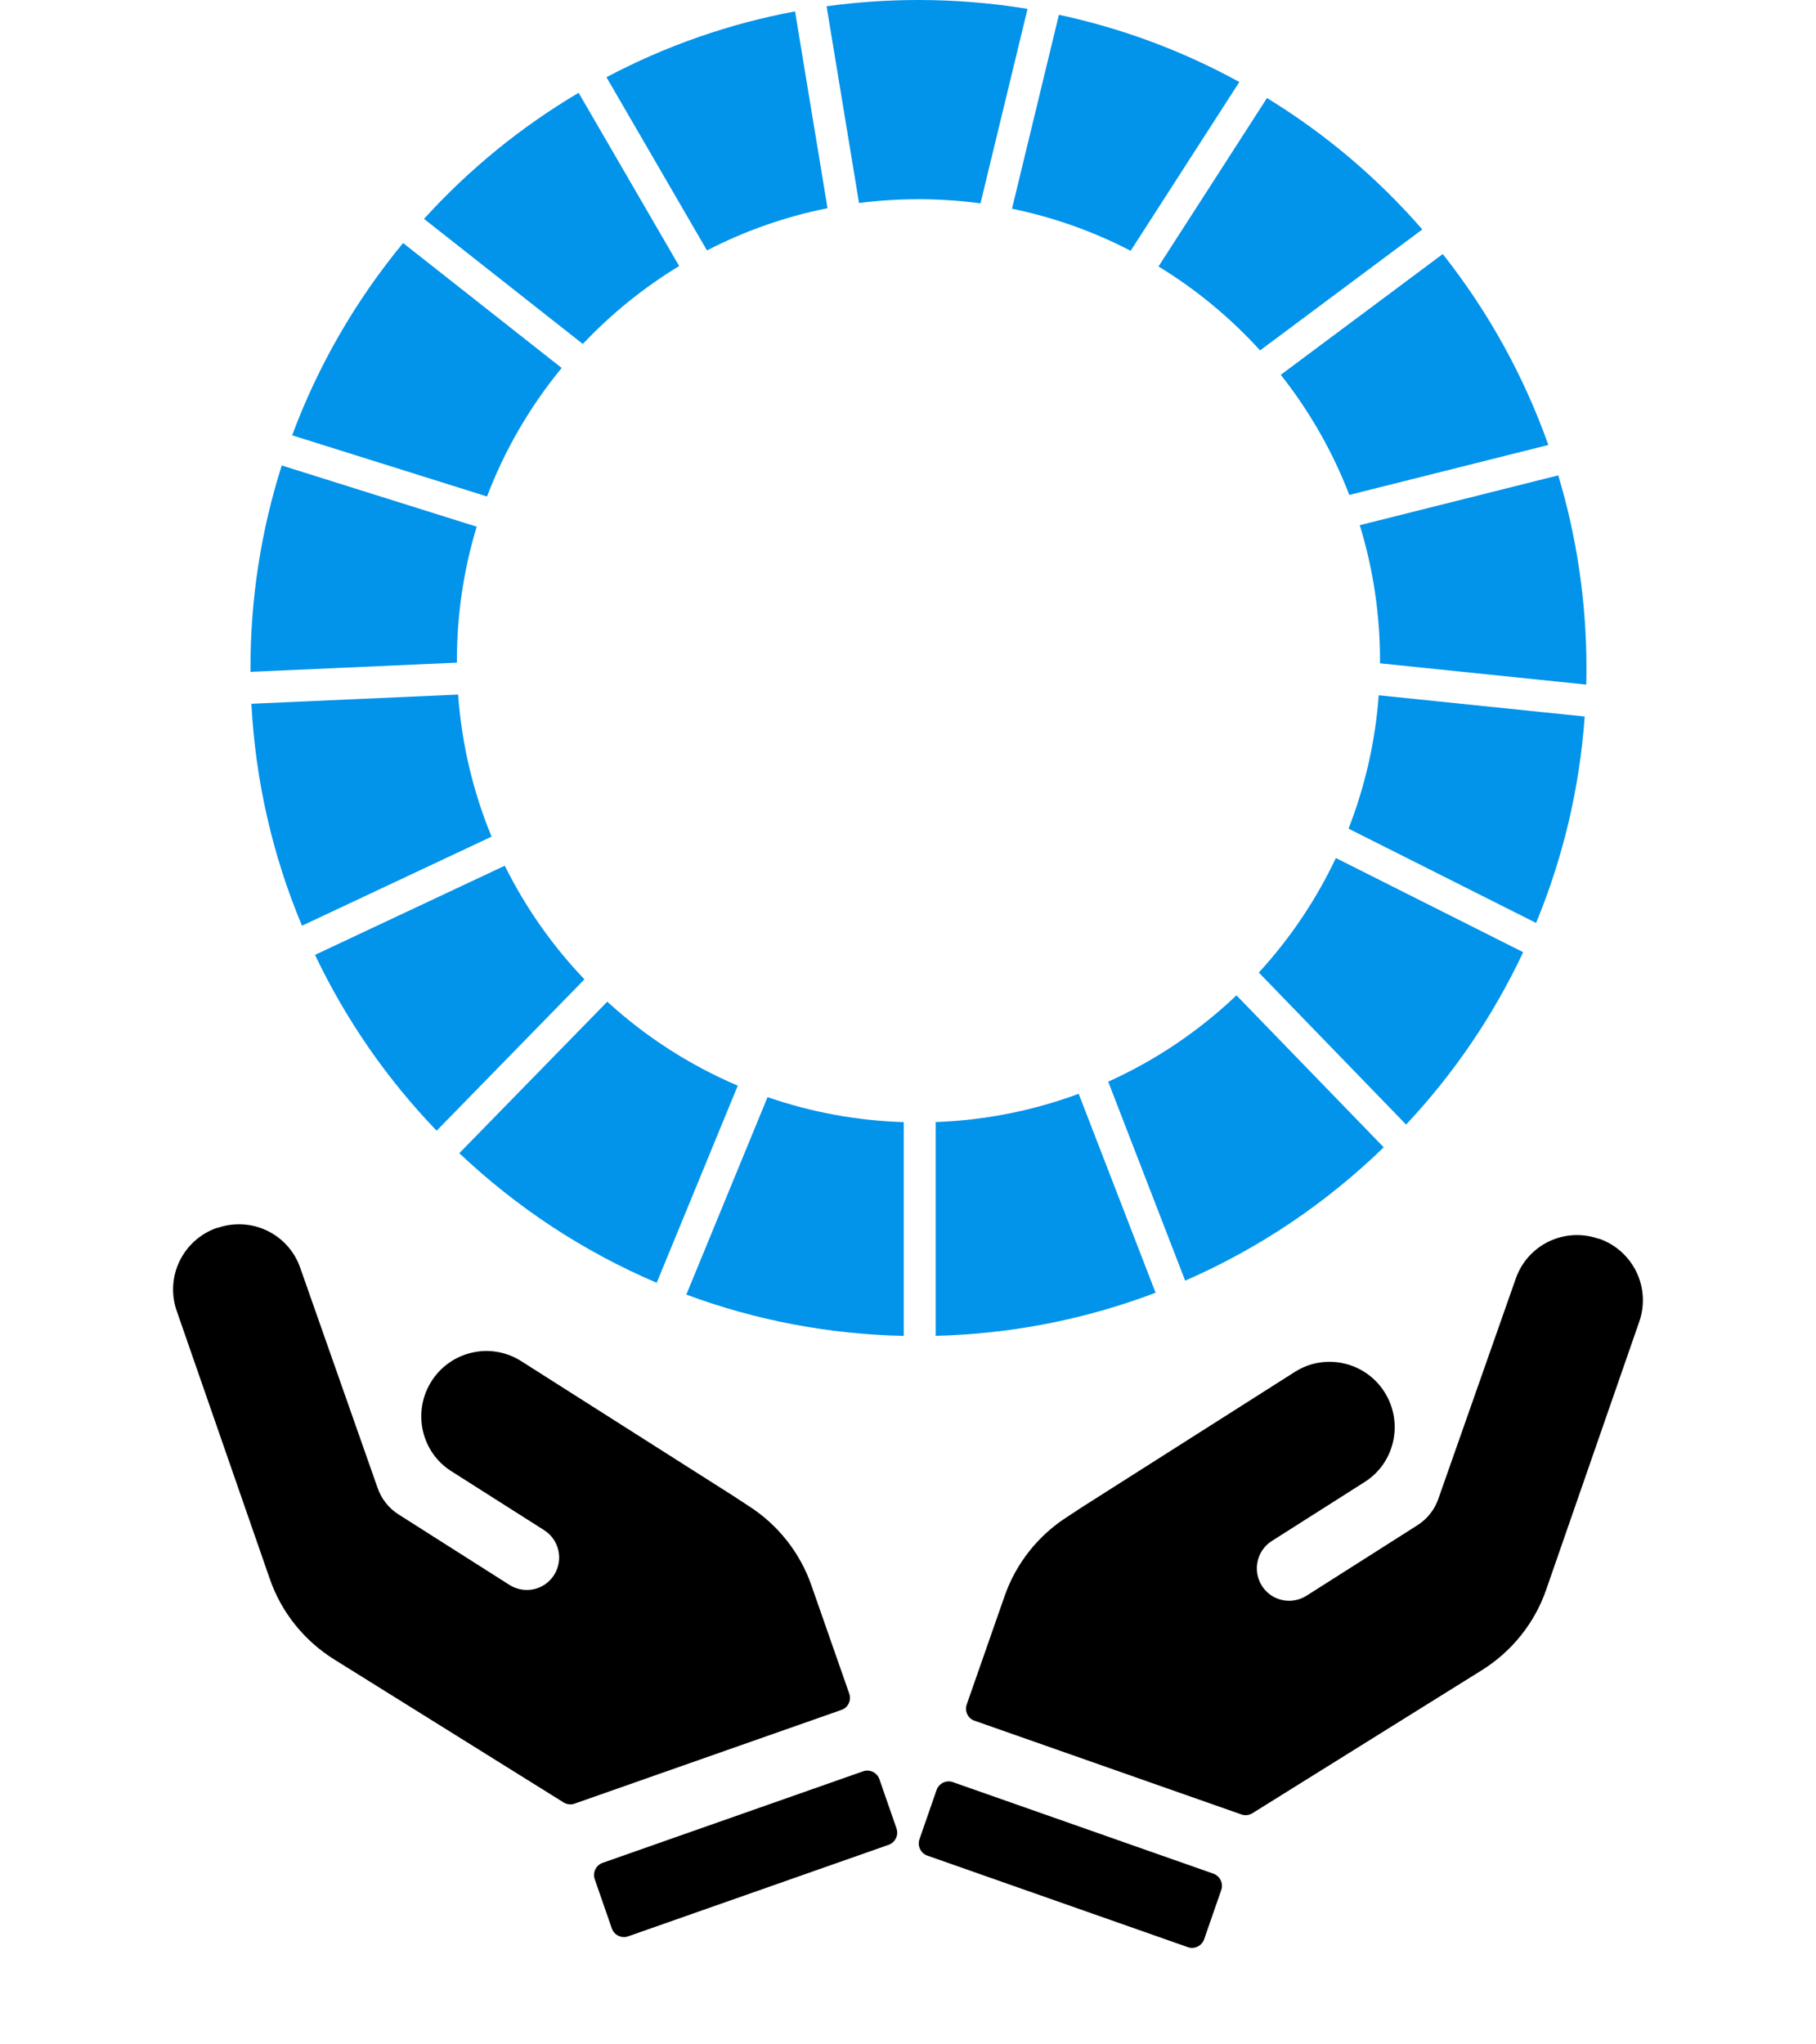
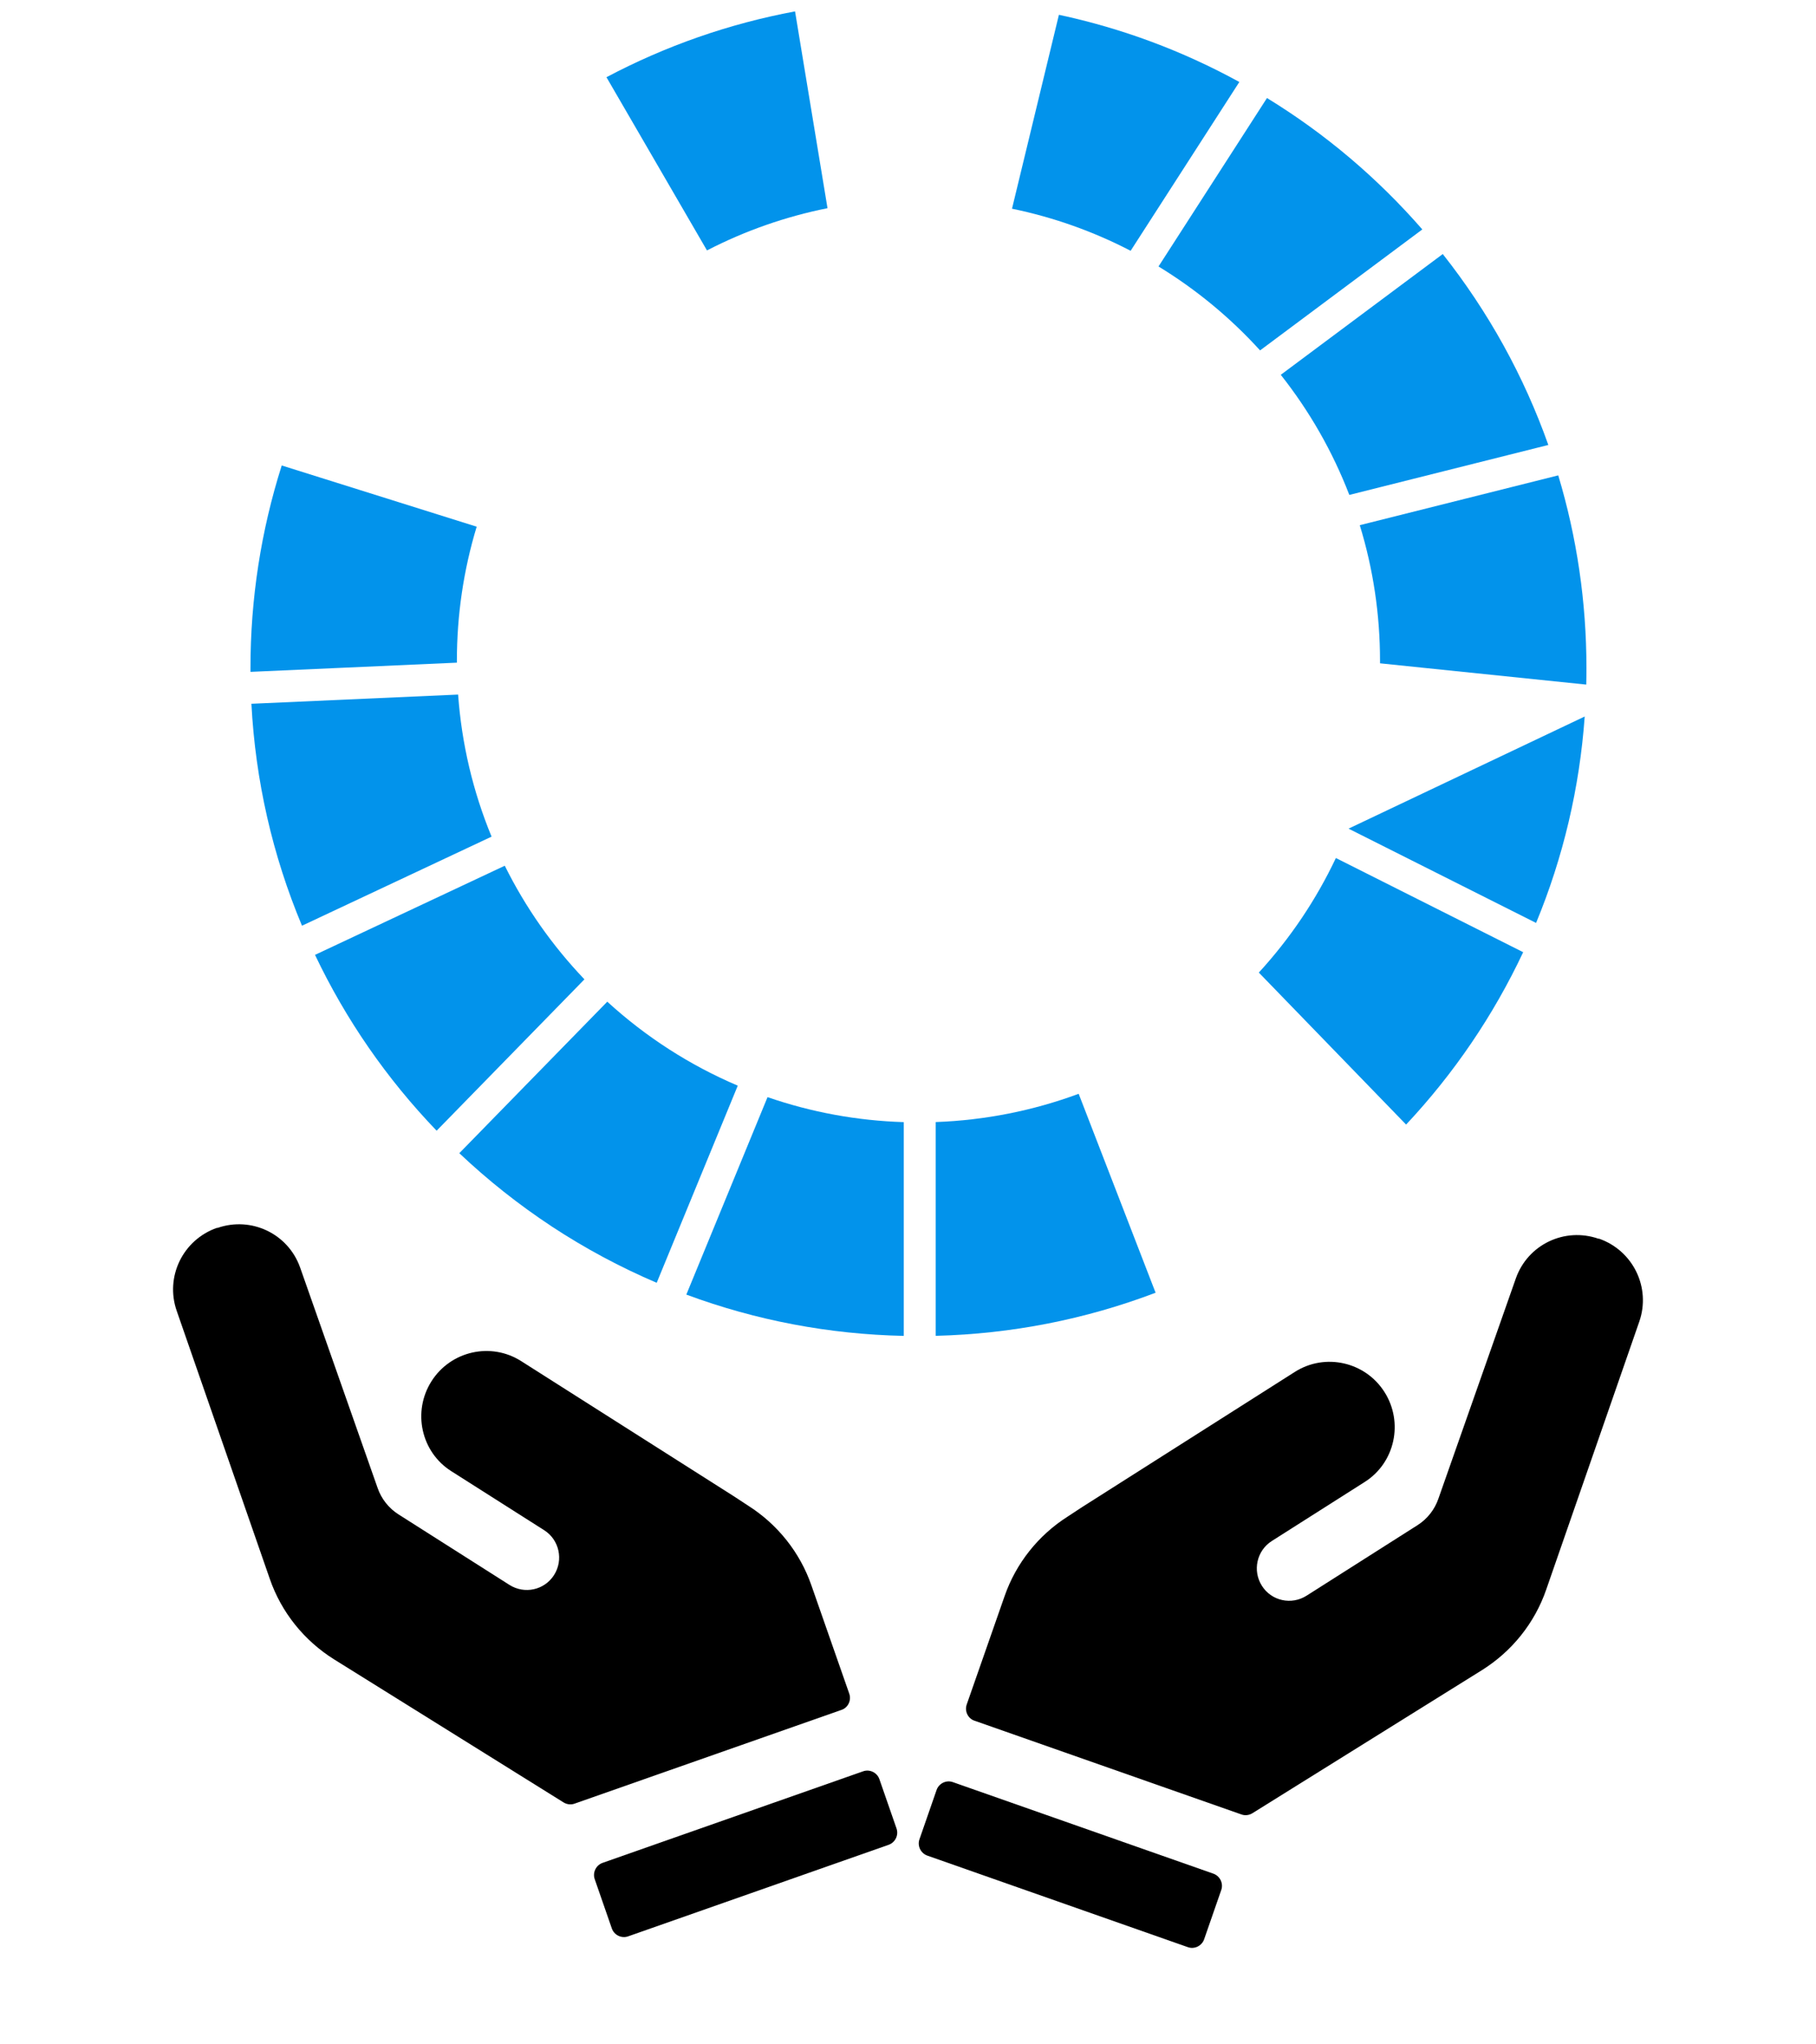
<svg xmlns="http://www.w3.org/2000/svg" width="167" height="188" viewBox="0 0 167 188" fill="none">
  <path d="M147.001 113.92C143.884 112.838 140.502 114.449 139.4 117.56L132.277 137.822C131.932 138.835 131.24 139.701 130.354 140.263L120.153 146.746C118.765 147.628 116.932 147.234 116.046 145.84C115.161 144.446 115.569 142.599 116.957 141.717L125.508 136.283C128.285 134.518 129.088 130.804 127.317 128.017C125.546 125.23 121.855 124.4 119.078 126.164L99.5 138.606L98.185 139.47C95.489 141.183 93.43 143.767 92.383 146.786L88.905 156.737C88.681 157.362 89.011 158.059 89.643 158.253L114.153 166.862C114.488 166.989 114.879 166.939 115.181 166.747L131.69 156.455L136.263 153.605C139.032 151.874 141.131 149.264 142.193 146.179L150.747 121.548C151.837 118.417 150.184 115.016 147.054 113.915L147.001 113.92ZM87.635 163.895C87.011 163.668 86.328 164.017 86.124 164.628L84.557 169.14C84.332 169.765 84.683 170.45 85.294 170.656L109.225 179.066C109.85 179.293 110.532 178.945 110.737 178.333L112.304 173.821C112.529 173.196 112.178 172.512 111.567 172.305L87.635 163.895Z" fill="black" />
  <path d="M19.997 112.926C23.114 111.844 26.496 113.455 27.599 116.566L34.721 136.828C35.066 137.841 35.758 138.706 36.644 139.269L46.845 145.752C48.233 146.634 50.066 146.239 50.952 144.846C51.837 143.452 51.429 141.605 50.041 140.723L41.49 135.289C38.713 133.524 37.91 129.81 39.681 127.023C41.452 124.236 45.143 123.406 47.92 125.17L67.498 137.612L68.813 138.476C71.509 140.189 73.567 142.773 74.615 145.792L78.093 155.743C78.317 156.367 77.987 157.065 77.356 157.259L52.846 165.868C52.51 165.995 52.119 165.945 51.817 165.753L35.308 155.46L30.735 152.611C27.966 150.879 25.867 148.27 24.805 145.185L16.251 120.554C15.162 117.423 16.814 114.022 19.944 112.92L19.997 112.926ZM79.363 162.901C79.987 162.674 80.67 163.022 80.874 163.634L82.441 168.146C82.666 168.771 82.316 169.455 81.704 169.662L57.773 178.072C57.148 178.299 56.466 177.95 56.261 177.339L54.694 172.827C54.469 172.202 54.82 171.517 55.431 171.311L79.363 162.901Z" fill="black" />
  <g clip-path="url(#clip0_4220_15268)">
    <path d="M73.113 1.047L76.098 19.146C72.237 19.919 68.514 21.222 65.014 23.03L55.77 7.1C61.223 4.213 67.051 2.178 73.113 1.047Z" fill="#0293EB" />
-     <path d="M37.067 22.349L51.651 33.84C48.725 37.401 46.418 41.37 44.786 45.659L26.865 40.033C28.055 36.833 29.522 33.715 31.229 30.759C32.93 27.811 34.893 24.985 37.069 22.349H37.067Z" fill="#0293EB" />
-     <path d="M78.997 18.67L76.014 0.577C78.803 0.193 81.642 -0 84.465 -0C87.824 -0 91.195 0.273 94.493 0.815L90.166 18.7C86.479 18.206 82.689 18.194 78.998 18.669L78.997 18.67Z" fill="#0293EB" />
-     <path d="M53.209 8.534L62.455 24.466C59.197 26.447 56.22 28.853 53.596 31.633L38.992 20.128C43.138 15.564 47.915 11.668 53.209 8.535V8.534Z" fill="#0293EB" />
    <path d="M106.537 24.506L116.512 9.015C121.868 12.294 126.667 16.357 130.797 21.1L115.877 32.225C113.14 29.214 110.003 26.621 106.537 24.506Z" fill="#0293EB" />
    <path d="M43.836 48.437C42.628 52.422 42.015 56.567 42.015 60.77C42.015 60.827 42.015 60.885 42.015 60.942L23.033 61.787C23.033 61.667 23.033 61.551 23.033 61.434C23.033 55.073 24 48.81 25.908 42.807L43.836 48.437Z" fill="#0293EB" />
    <path d="M93.064 19.194L97.378 1.361C103.182 2.602 108.758 4.679 113.97 7.54L103.974 23.064C100.527 21.275 96.862 19.976 93.064 19.194Z" fill="#0293EB" />
    <path d="M142.383 40.921L124.084 45.515C122.552 41.537 120.434 37.826 117.781 34.469L132.677 23.363C134.766 26.006 136.645 28.83 138.268 31.767C139.885 34.693 141.268 37.769 142.385 40.921H142.383Z" fill="#0293EB" />
    <path d="M145.872 62.958L126.907 61.002C126.907 60.925 126.907 60.846 126.907 60.77C126.907 56.517 126.282 52.325 125.045 48.298L143.297 43.717C145.018 49.441 145.89 55.398 145.89 61.434C145.89 61.936 145.885 62.447 145.872 62.958Z" fill="#0293EB" />
-     <path d="M108.988 117.776L101.912 99.476C106.267 97.51 110.229 94.843 113.705 91.536L127.248 105.513C124.608 108.076 121.729 110.41 118.684 112.458C115.623 114.515 112.365 116.303 108.987 117.775L108.988 117.776Z" fill="#0293EB" />
    <path d="M140.072 87.567C137.335 93.385 133.718 98.712 129.306 103.421L115.762 89.442C118.648 86.292 121.029 82.754 122.848 78.907L140.07 87.567H140.072Z" fill="#0293EB" />
    <path d="M27.771 85.134C25.054 78.647 23.491 71.786 23.119 64.722L42.128 63.876C42.454 68.388 43.489 72.778 45.205 76.941L27.771 85.134Z" fill="#0293EB" />
    <path d="M99.195 100.59L106.269 118.885C99.808 121.341 93.013 122.673 86.049 122.849V103.189C90.568 103.024 94.984 102.15 99.195 100.59Z" fill="#0293EB" />
-     <path d="M145.73 65.896C145.26 72.451 143.759 78.832 141.258 84.877L124.012 76.206C125.543 72.283 126.476 68.162 126.788 63.941L145.729 65.894L145.73 65.896Z" fill="#0293EB" />
+     <path d="M145.73 65.896C145.26 72.451 143.759 78.832 141.258 84.877L124.012 76.206L145.729 65.894L145.73 65.896Z" fill="#0293EB" />
    <path d="M40.152 103.984C35.562 99.208 31.804 93.774 28.969 87.814L46.419 79.616C48.321 83.449 50.781 86.959 53.745 90.065L40.154 103.984H40.152Z" fill="#0293EB" />
    <path d="M50.74 112.791C47.726 110.806 44.868 108.542 42.238 106.053L55.845 92.119C59.401 95.369 63.433 97.963 67.845 99.842L60.39 117.972C57.035 116.54 53.791 114.799 50.74 112.793V112.791Z" fill="#0293EB" />
    <path d="M83.112 103.198V122.854C76.235 122.708 69.515 121.431 63.115 119.057L70.583 100.897C74.611 102.29 78.82 103.063 83.112 103.196V103.198Z" fill="#0293EB" />
  </g>
  <defs>
    <clipPath id="clip0_4220_15268">
      <rect width="122.857" height="122.854" fill="white" transform="matrix(1 0 0 -1 23.033 122.854)" />
    </clipPath>
  </defs>
</svg>